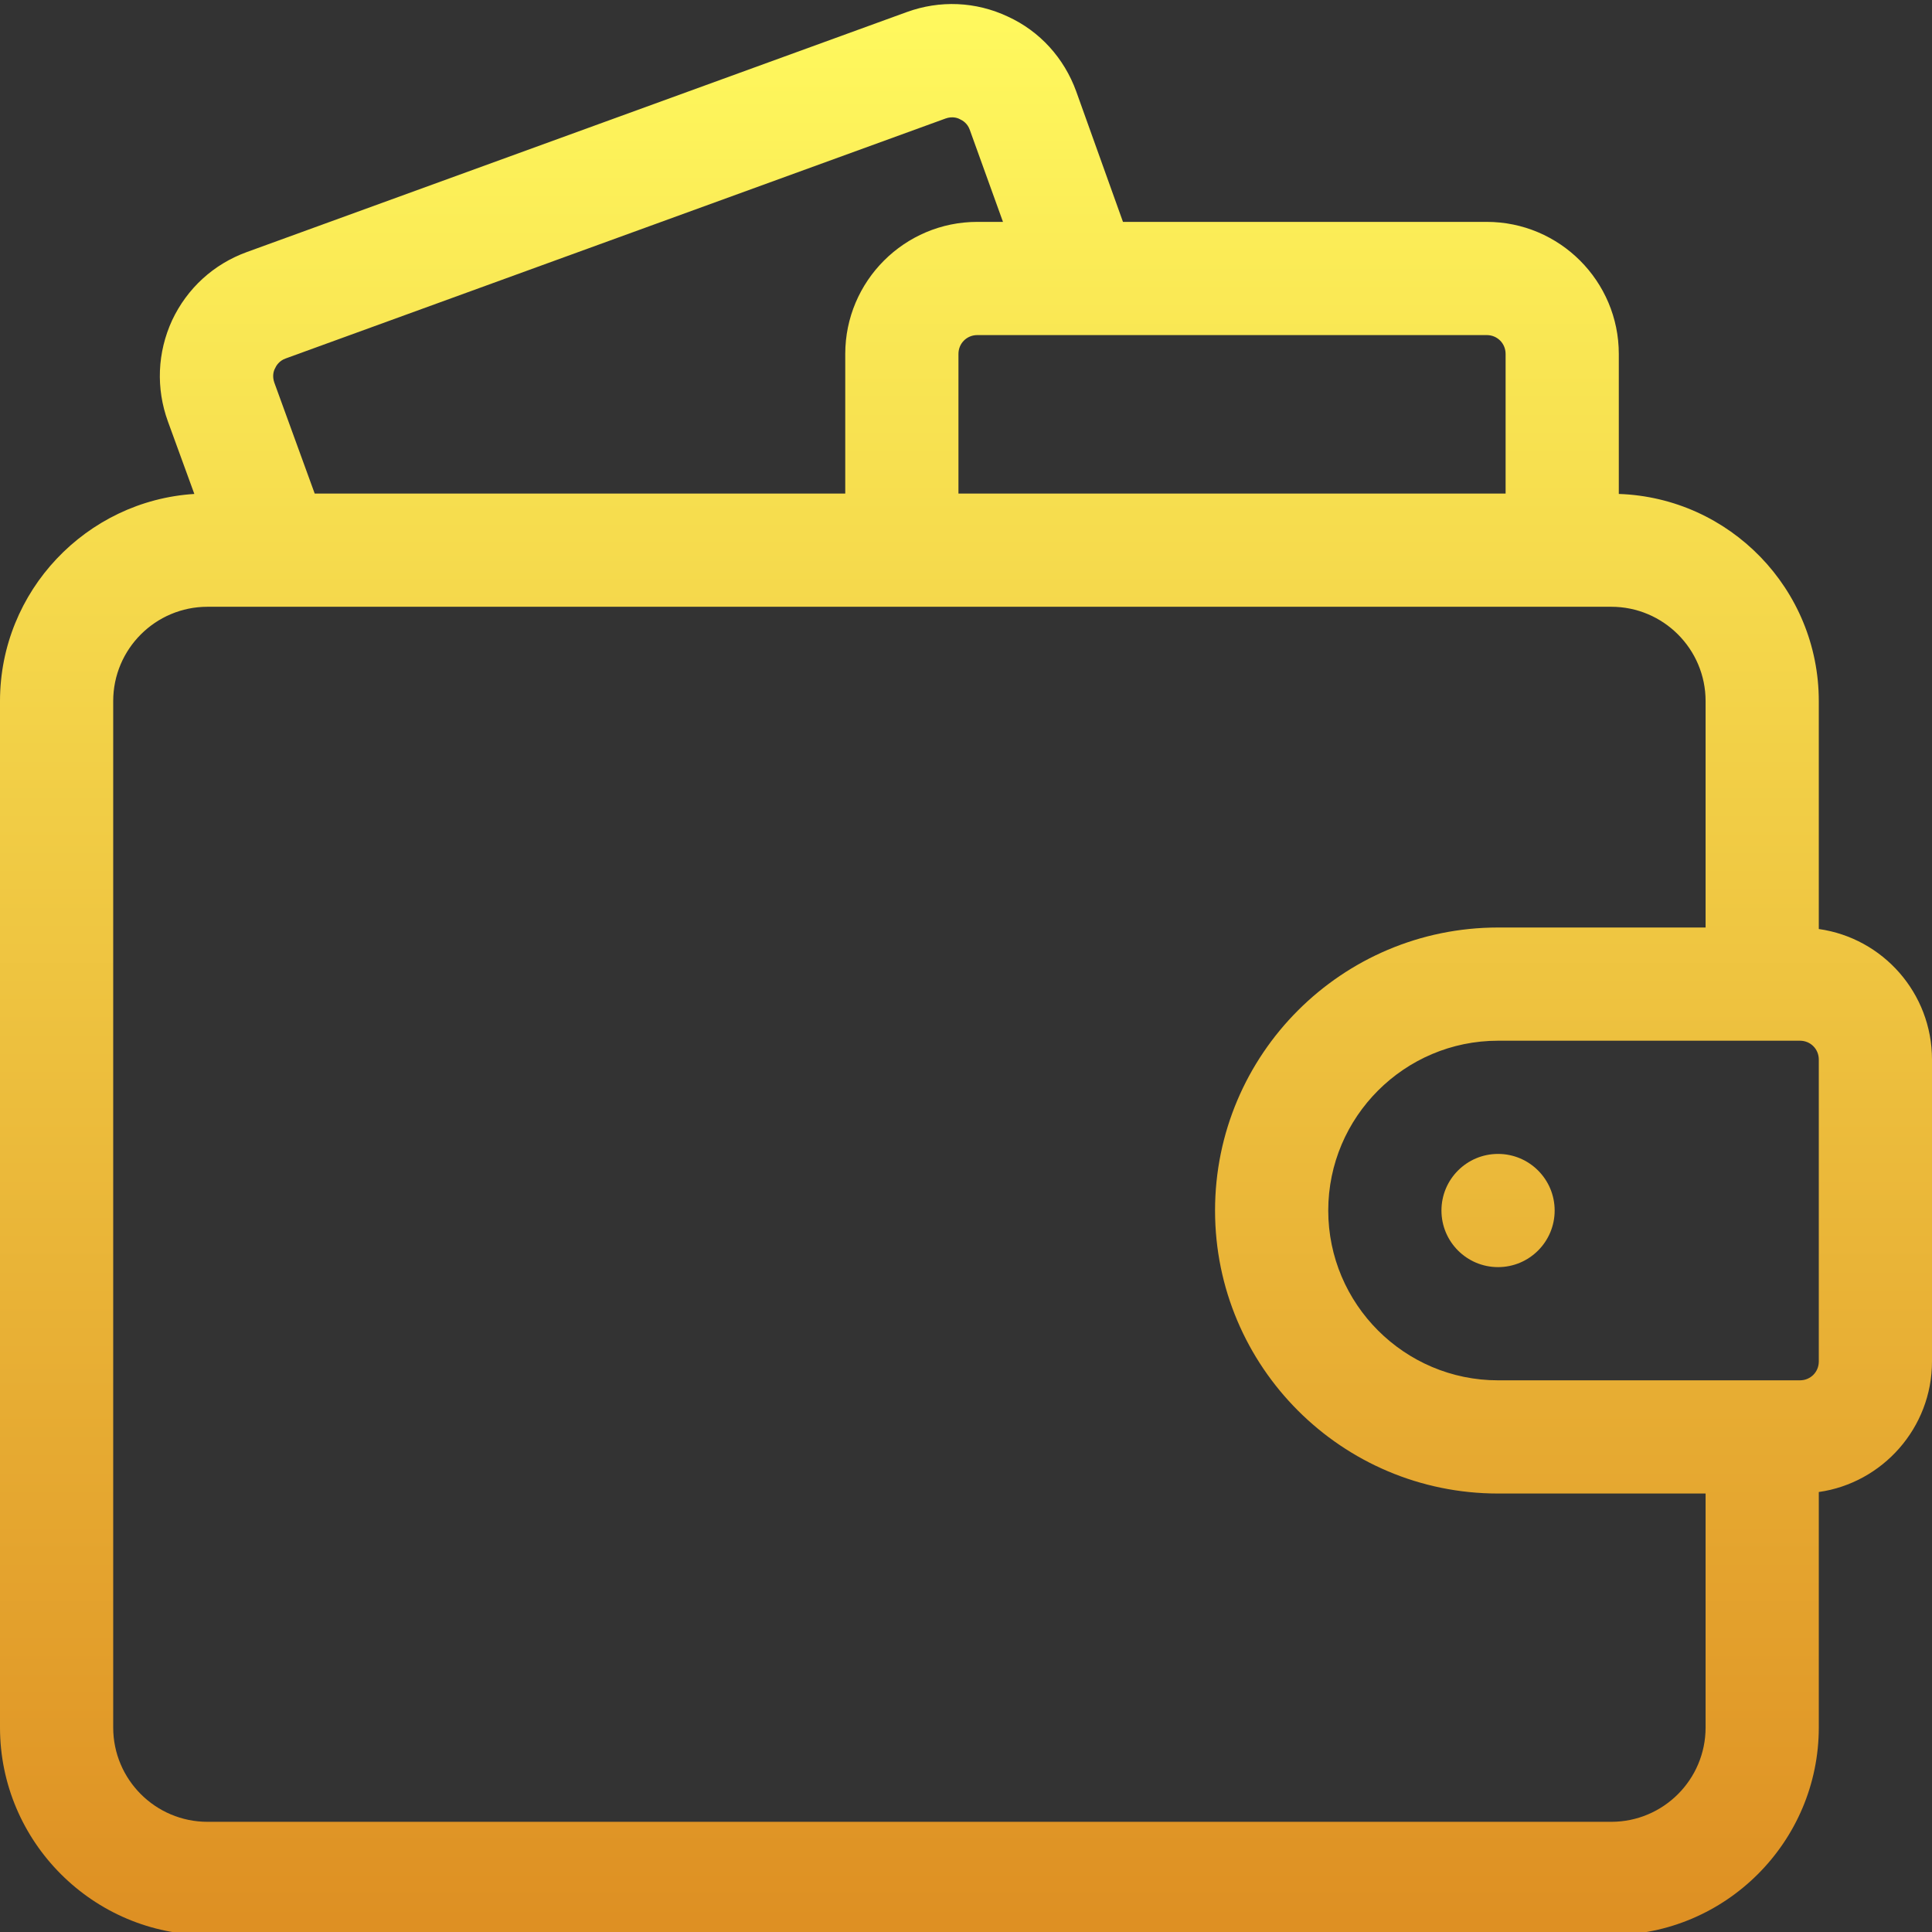
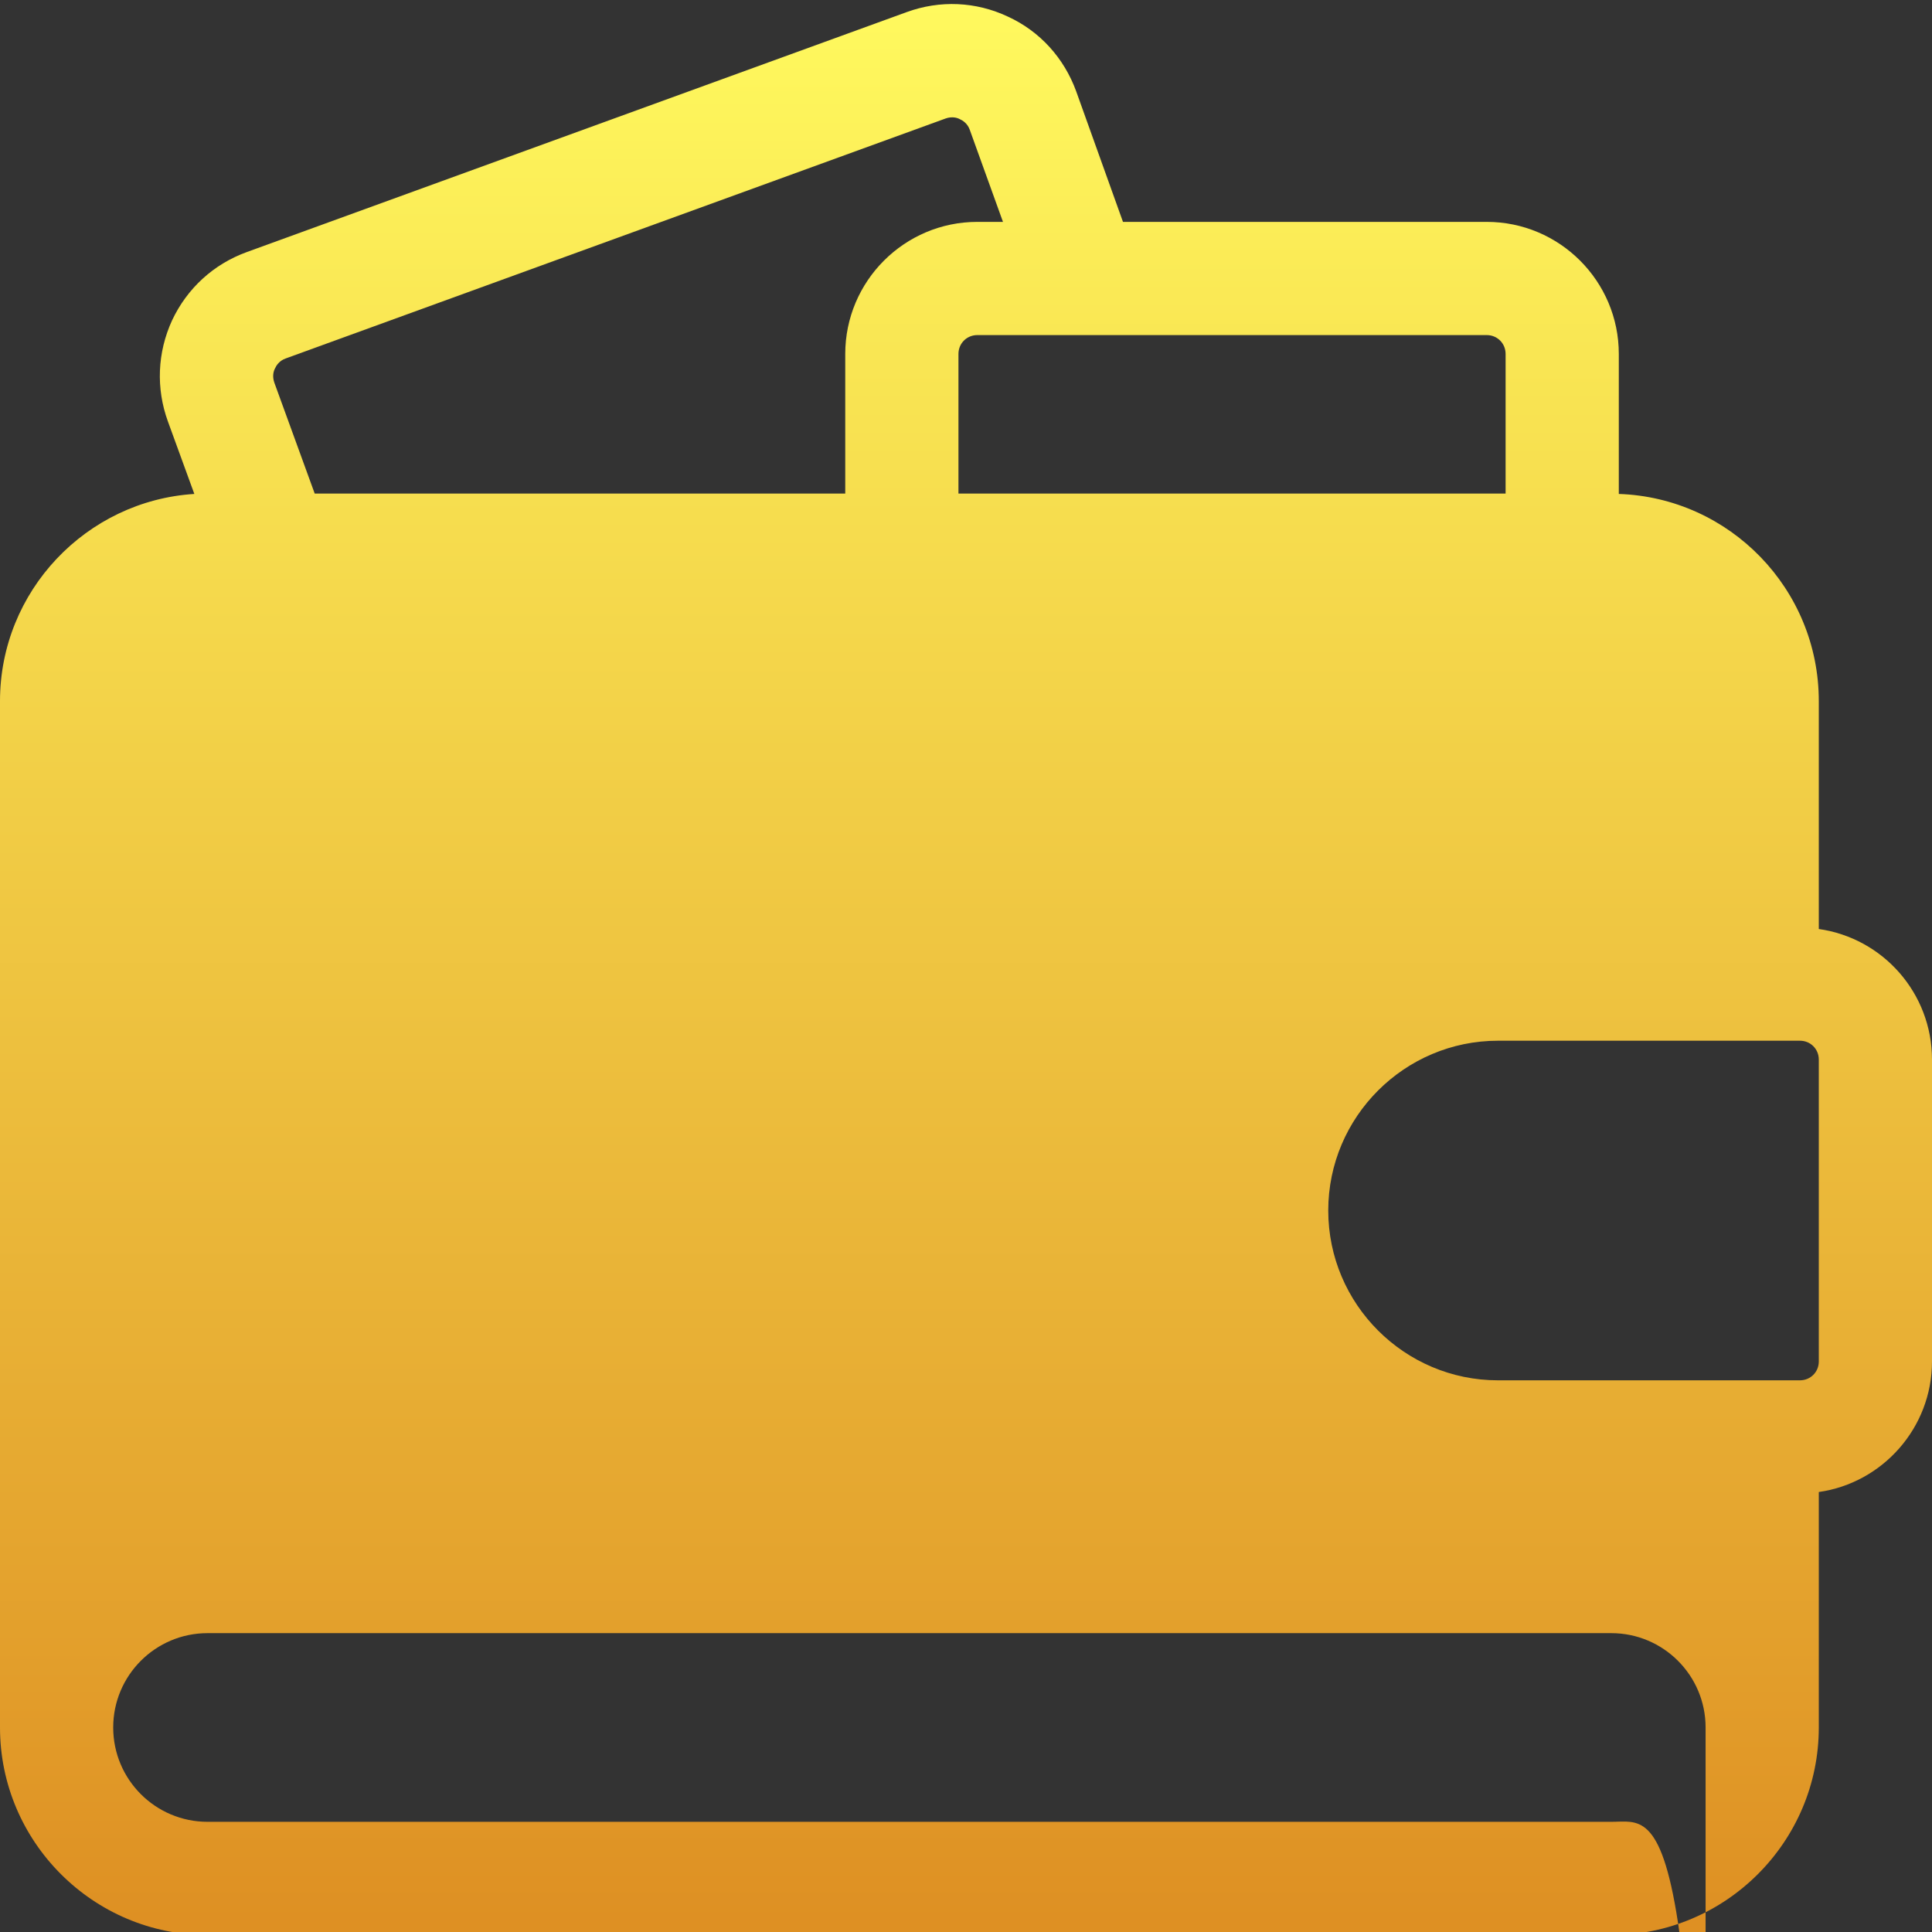
<svg xmlns="http://www.w3.org/2000/svg" version="1.1" id="Layer_1" x="0px" y="0px" viewBox="0 0 512 512" enable-background="new 0 0 512 512" xml:space="preserve">
  <rect x="0" y="0" width="512" height="512" fill="#333333" stroke="none" />
  <linearGradient id="SVGID_1_" gradientUnits="userSpaceOnUse" x1="256" y1="510.933" x2="256" y2="2.925" gradientTransform="matrix(1 0 0 -1 0 512)">
    <stop offset="0" style="stop-color:#FFF95E" />
    <stop offset="1" style="stop-color:#DE9023" />
  </linearGradient>
-   <path fill="url(#SVGID_1_)" d="M482,246.2v-60.4c0-29.7-23.6-53.9-53-54.9V93.8c0-19.3-15.7-35-35-35h-96.4l-12.4-34.6  c-3.2-8.8-9.6-15.9-18.1-19.8c-8.5-4-18-4.4-26.8-1.2L65.4,66.8c-8.8,3.2-15.8,9.6-19.8,18.1c-3.9,8.5-4.3,18-1.1,26.8l7,19.2  C22.9,132.7,0,156.6,0,185.8v272c0,30.3,24.7,55,55,55h372c30.3,0,55-24.7,55-55v-62.4c16.9-2.4,30-17,30-34.6v-80  C512,263.2,499,248.6,482,246.2z M482,360.8c0,2.8-2.2,5-5,5h-80c-24.8,0-45-20.2-45-45s20.2-45,45-45h80c2.8,0,5,2.2,5,5V360.8z   M72.7,101.4c-0.6-1.7-0.2-3.1,0.2-3.8c0.3-0.7,1.1-2,2.8-2.6l174.9-63.6c1.7-0.6,3.1-0.2,3.8,0.2c0.7,0.3,2,1.1,2.6,2.8l8.8,24.4  H259c-19.3,0-35,15.7-35,35v37H83.4L72.7,101.4z M399,93.8v37H254v-37c0-2.8,2.2-5,5-5h135C396.8,88.8,399,91,399,93.8z M427,482.8  H55c-13.8,0-25-11.2-25-25v-272c0-13.8,11.2-25,25-25h372c13.8,0,25,11.2,25,25v60h-55c-41.4,0-75,33.6-75,75s33.6,75,75,75h55v62  C452,471.6,440.8,482.8,427,482.8z" />
+   <path fill="url(#SVGID_1_)" d="M482,246.2v-60.4c0-29.7-23.6-53.9-53-54.9V93.8c0-19.3-15.7-35-35-35h-96.4l-12.4-34.6  c-3.2-8.8-9.6-15.9-18.1-19.8c-8.5-4-18-4.4-26.8-1.2L65.4,66.8c-8.8,3.2-15.8,9.6-19.8,18.1c-3.9,8.5-4.3,18-1.1,26.8l7,19.2  C22.9,132.7,0,156.6,0,185.8v272c0,30.3,24.7,55,55,55h372c30.3,0,55-24.7,55-55v-62.4c16.9-2.4,30-17,30-34.6v-80  C512,263.2,499,248.6,482,246.2z M482,360.8c0,2.8-2.2,5-5,5h-80c-24.8,0-45-20.2-45-45s20.2-45,45-45h80c2.8,0,5,2.2,5,5V360.8z   M72.7,101.4c-0.6-1.7-0.2-3.1,0.2-3.8c0.3-0.7,1.1-2,2.8-2.6l174.9-63.6c1.7-0.6,3.1-0.2,3.8,0.2c0.7,0.3,2,1.1,2.6,2.8l8.8,24.4  H259c-19.3,0-35,15.7-35,35v37H83.4L72.7,101.4z M399,93.8v37H254v-37c0-2.8,2.2-5,5-5h135C396.8,88.8,399,91,399,93.8z M427,482.8  H55c-13.8,0-25-11.2-25-25c0-13.8,11.2-25,25-25h372c13.8,0,25,11.2,25,25v60h-55c-41.4,0-75,33.6-75,75s33.6,75,75,75h55v62  C452,471.6,440.8,482.8,427,482.8z" />
  <linearGradient id="SVGID_00000021807445321516990150000007574324195014110389_" gradientUnits="userSpaceOnUse" x1="397" y1="511.11" x2="397" y2="3.101" gradientTransform="matrix(1 0 0 -1 0 512)">
    <stop offset="0" style="stop-color:#FFF95E" />
    <stop offset="1" style="stop-color:#DE9023" />
  </linearGradient>
-   <circle fill="url(#SVGID_00000021807445321516990150000007574324195014110389_)" cx="397" cy="320.8" r="15" />
</svg>